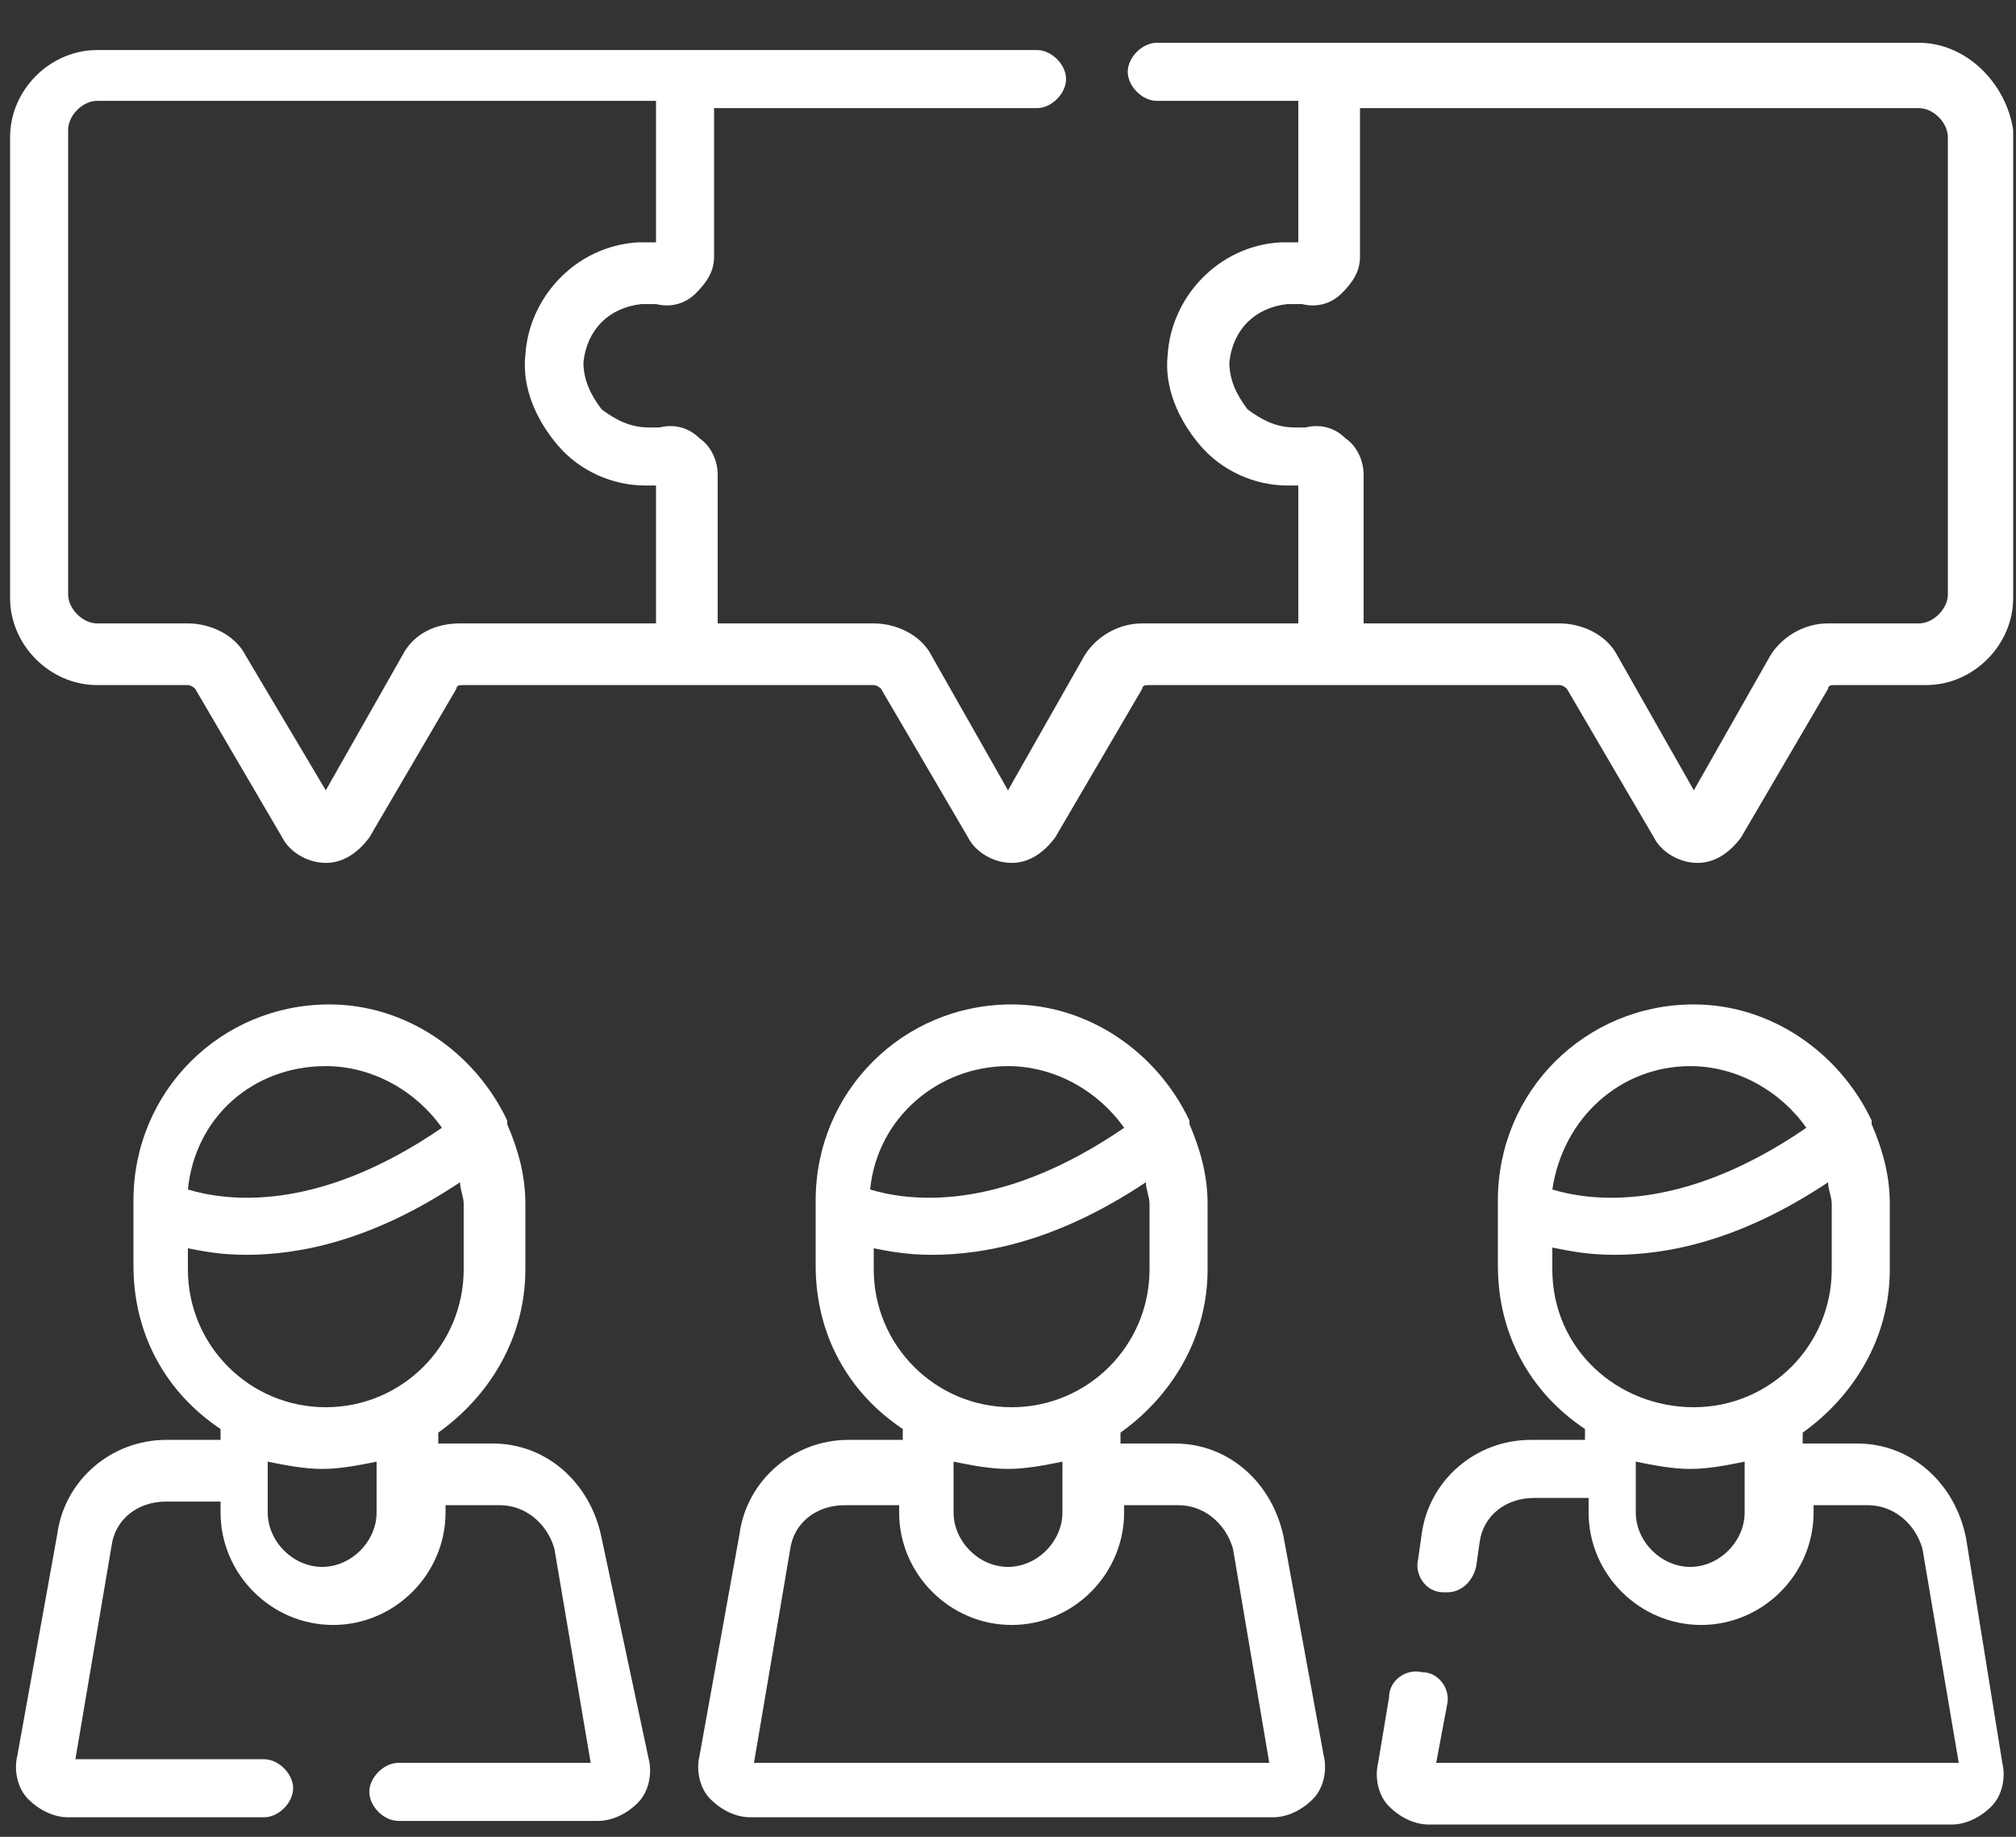
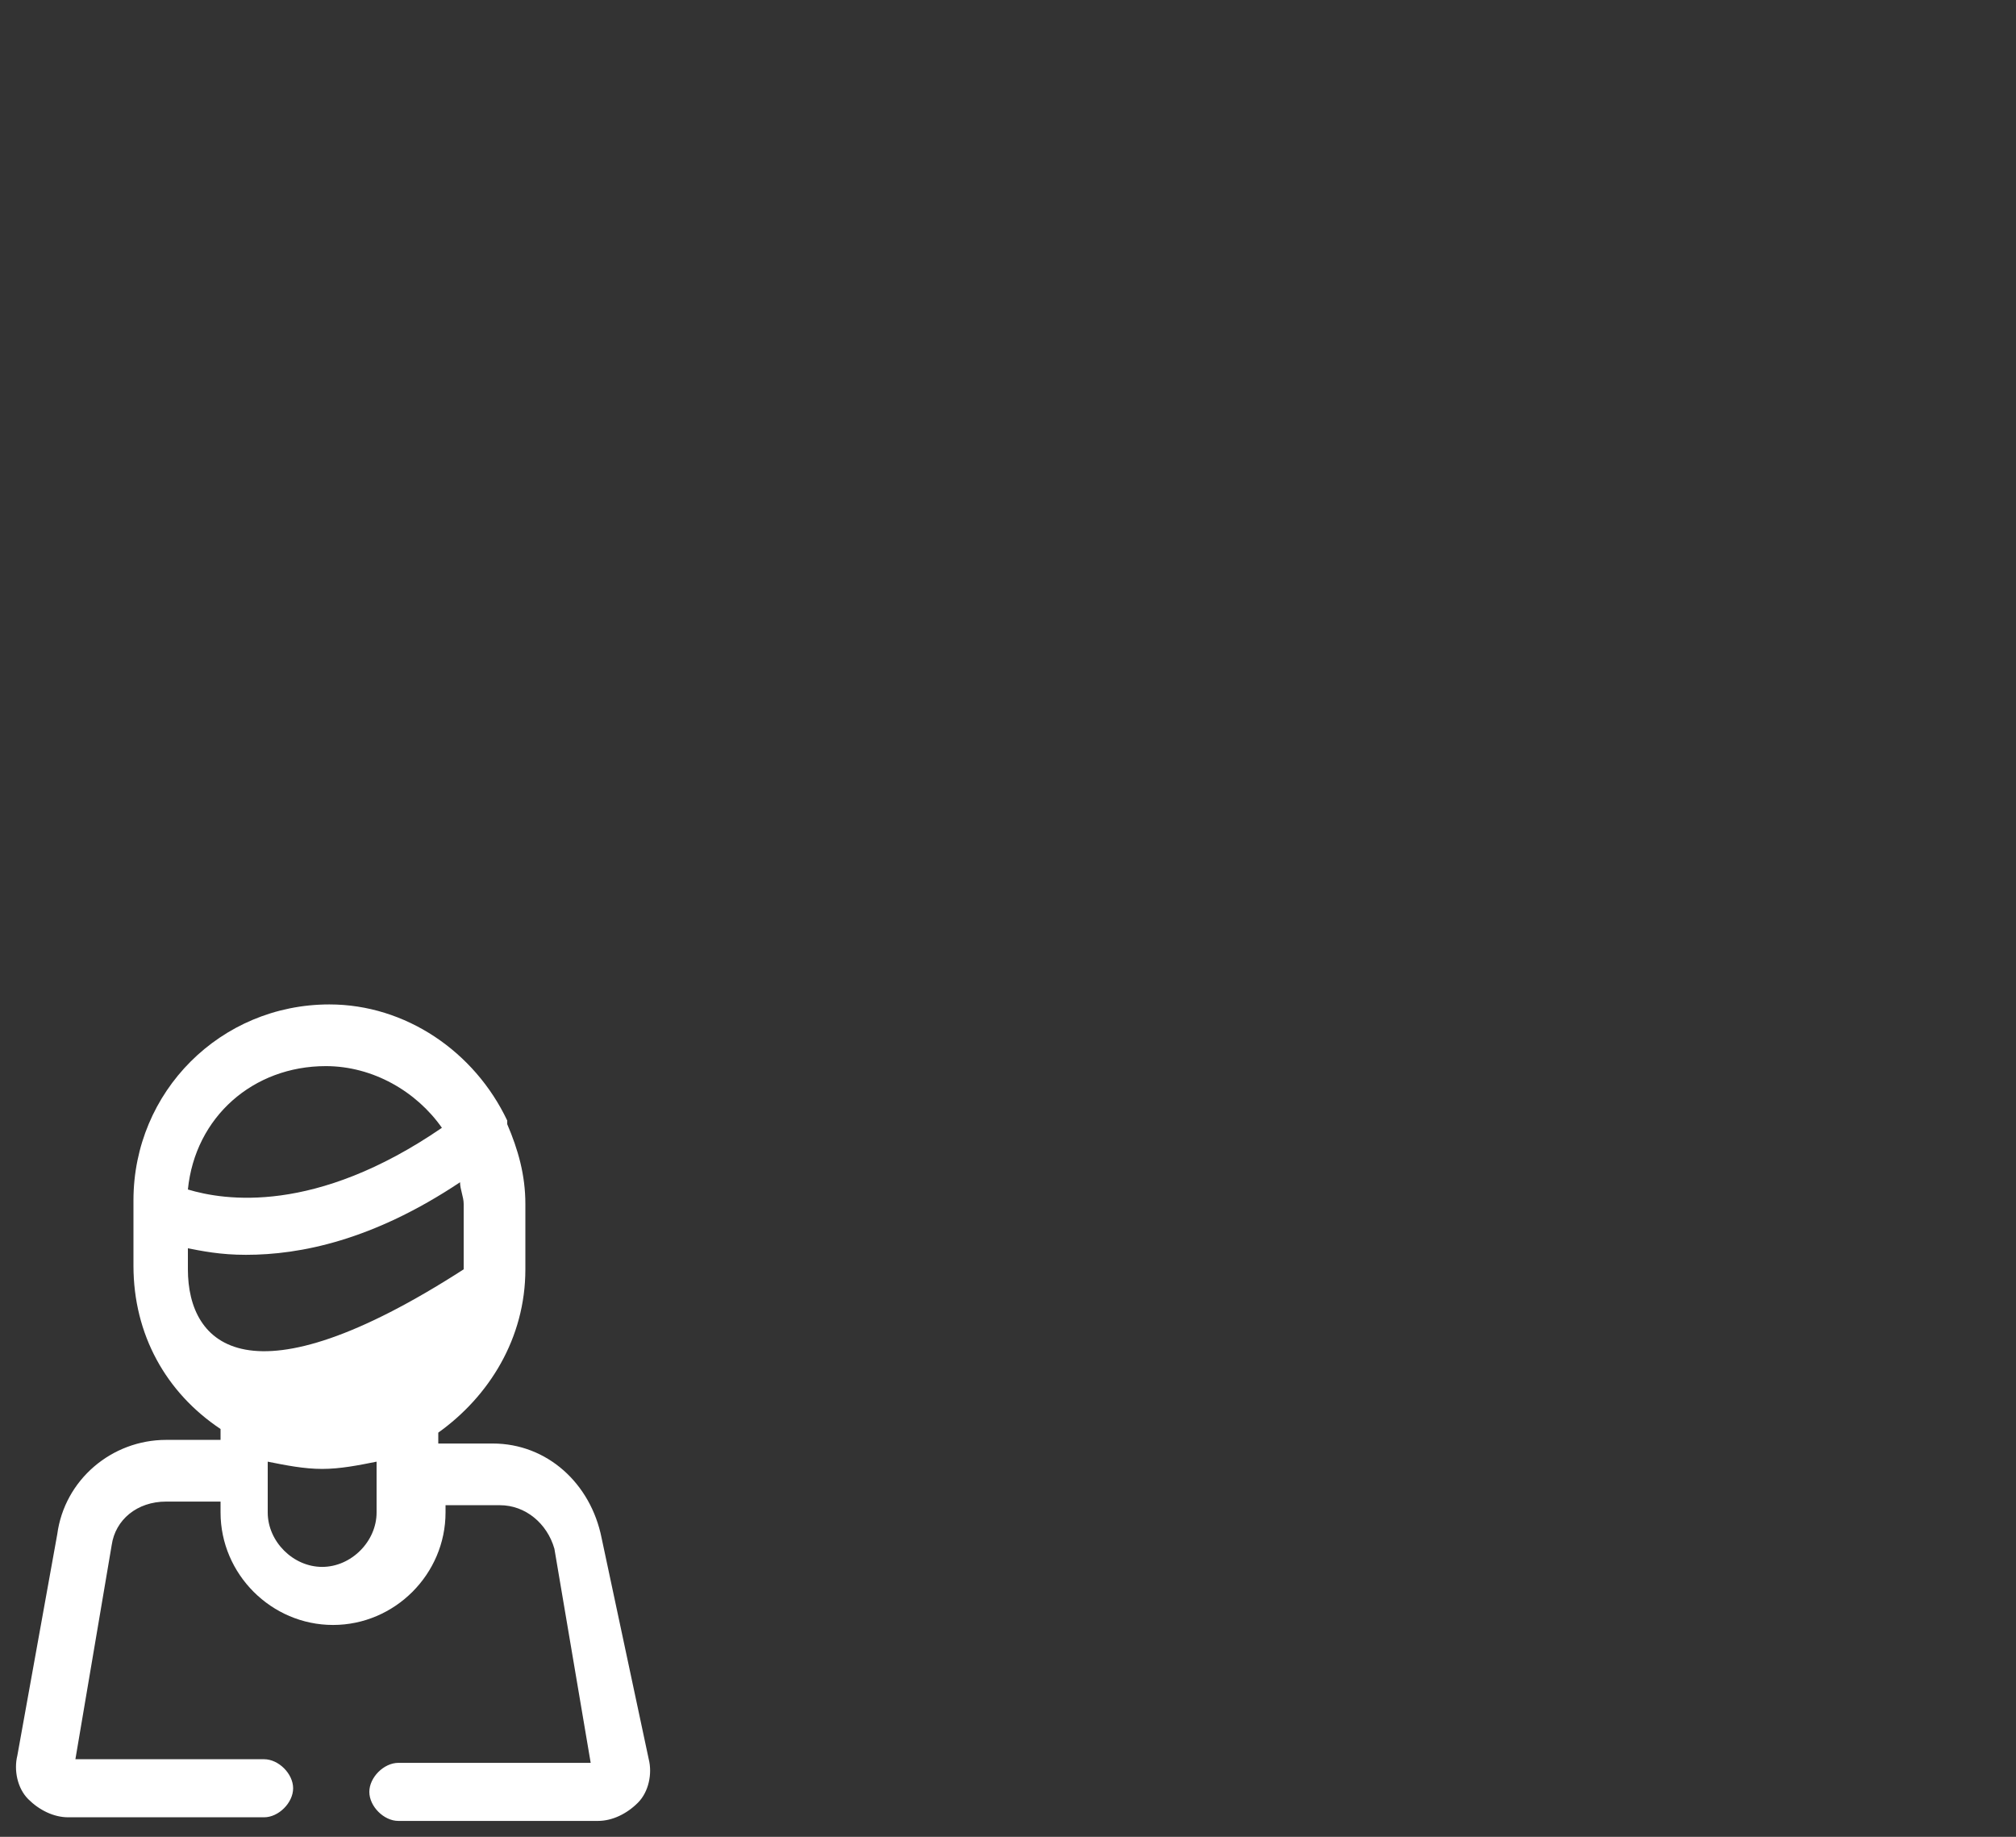
<svg xmlns="http://www.w3.org/2000/svg" width="45" height="41" viewBox="0 0 45 41" fill="none">
  <rect x="0" y="0" width="45" height="41" fill="#333333" stroke="none" />
-   <path d="M28.656 34.327C28.413 33.112 27.441 32.221 26.226 32.221H25.011V31.978C26.145 31.168 26.955 29.872 26.955 28.333V26.875C26.955 26.227 26.793 25.66 26.55 25.093C26.55 25.093 26.55 25.093 26.55 25.012C25.821 23.473 24.282 22.42 22.581 22.42C20.151 22.42 18.207 24.364 18.207 26.794V28.252C18.207 29.791 18.936 31.087 20.151 31.897V32.14H18.936C17.721 32.14 16.668 33.031 16.506 34.246L15.615 39.187C15.534 39.511 15.615 39.916 15.858 40.159C16.101 40.402 16.425 40.564 16.749 40.564H28.413C28.737 40.564 29.061 40.402 29.304 40.159C29.547 39.916 29.628 39.511 29.547 39.187L28.656 34.327ZM21.285 32.626C21.69 32.707 22.095 32.788 22.5 32.788C22.905 32.788 23.31 32.707 23.715 32.626V33.76C23.715 34.408 23.148 34.975 22.5 34.975C21.852 34.975 21.285 34.408 21.285 33.76V32.626ZM22.5 23.797C23.553 23.797 24.525 24.364 25.092 25.174C22.257 27.118 20.232 26.794 19.422 26.551C19.584 24.931 20.961 23.797 22.5 23.797ZM19.422 27.847C19.827 27.928 20.232 28.009 20.799 28.009C22.014 28.009 23.634 27.685 25.578 26.389C25.578 26.551 25.659 26.713 25.659 26.875V28.333C25.659 30.034 24.282 31.411 22.581 31.411C20.88 31.411 19.503 30.034 19.503 28.333V27.847H19.422ZM16.83 39.349L17.64 34.57C17.721 34.003 18.207 33.598 18.855 33.598H20.07V33.76C20.07 35.137 21.204 36.271 22.581 36.271C23.958 36.271 25.092 35.137 25.092 33.76V33.598H26.307C26.874 33.598 27.36 34.003 27.522 34.57L28.332 39.349H16.83Z" fill="white" />
-   <path d="M43.884 34.327C43.641 33.112 42.669 32.221 41.454 32.221H40.239V31.978C41.373 31.168 42.183 29.872 42.183 28.333V26.875C42.183 26.227 42.021 25.66 41.778 25.093C41.778 25.093 41.778 25.093 41.778 25.012C41.049 23.473 39.51 22.42 37.809 22.42C35.379 22.42 33.435 24.364 33.435 26.794V28.252C33.435 29.791 34.164 31.087 35.379 31.897V32.14H34.164C32.949 32.14 31.896 33.031 31.734 34.246L31.653 34.813C31.572 35.137 31.815 35.542 32.22 35.542H32.301C32.625 35.542 32.868 35.299 32.949 34.975L33.03 34.408C33.111 33.841 33.597 33.436 34.245 33.436H35.46V33.76C35.46 35.137 36.594 36.271 37.971 36.271C39.348 36.271 40.482 35.137 40.482 33.76V33.598H41.697C42.264 33.598 42.75 34.003 42.912 34.57L43.722 39.349H32.058L32.301 38.053C32.382 37.729 32.139 37.324 31.734 37.324C31.41 37.243 31.005 37.486 31.005 37.891L30.762 39.349C30.681 39.673 30.762 40.078 31.005 40.321C31.248 40.564 31.572 40.726 31.896 40.726H43.56C43.884 40.726 44.208 40.564 44.451 40.321C44.694 40.078 44.775 39.673 44.694 39.349L43.884 34.327ZM37.728 23.797C38.781 23.797 39.753 24.364 40.32 25.174C37.485 27.118 35.46 26.794 34.65 26.551C34.893 24.931 36.189 23.797 37.728 23.797ZM34.65 27.847C35.055 27.928 35.46 28.009 36.027 28.009C37.242 28.009 38.862 27.685 40.806 26.389C40.806 26.551 40.887 26.713 40.887 26.875V28.333C40.887 30.034 39.51 31.411 37.809 31.411C36.108 31.411 34.65 30.115 34.65 28.333V27.847ZM38.943 33.76C38.943 34.408 38.376 34.975 37.728 34.975C37.08 34.975 36.513 34.408 36.513 33.76V32.626C36.918 32.707 37.323 32.788 37.728 32.788C38.133 32.788 38.538 32.707 38.943 32.626V33.76Z" fill="white" />
-   <path d="M13.428 34.327C13.185 33.112 12.213 32.221 10.998 32.221H9.783V31.978C10.917 31.168 11.727 29.872 11.727 28.333V26.875C11.727 26.227 11.565 25.66 11.322 25.093C11.322 25.093 11.322 25.093 11.322 25.012C10.593 23.473 9.054 22.42 7.353 22.42C4.923 22.42 2.979 24.364 2.979 26.794V28.252C2.979 29.791 3.708 31.087 4.923 31.897V32.14H3.708C2.493 32.14 1.44 33.031 1.278 34.246L0.387 39.187C0.306 39.511 0.387 39.916 0.63 40.159C0.873 40.402 1.197 40.564 1.521 40.564H5.895C6.219 40.564 6.543 40.24 6.543 39.916C6.543 39.592 6.219 39.268 5.895 39.268H1.683L2.493 34.489C2.574 33.922 3.06 33.517 3.708 33.517H4.923V33.76C4.923 35.137 6.057 36.271 7.434 36.271C8.811 36.271 9.945 35.137 9.945 33.76V33.598H11.16C11.727 33.598 12.213 34.003 12.375 34.57L13.185 39.349H8.892C8.568 39.349 8.244 39.673 8.244 39.997C8.244 40.321 8.568 40.645 8.892 40.645H13.347C13.671 40.645 13.995 40.483 14.238 40.24C14.481 39.997 14.562 39.592 14.481 39.268L13.428 34.327ZM7.272 23.797C8.325 23.797 9.297 24.364 9.864 25.174C7.029 27.118 5.004 26.794 4.194 26.551C4.356 24.931 5.652 23.797 7.272 23.797ZM4.113 27.847C4.518 27.928 4.923 28.009 5.49 28.009C6.705 28.009 8.325 27.685 10.269 26.389C10.269 26.551 10.35 26.713 10.35 26.875V28.333C10.35 30.034 8.973 31.411 7.272 31.411C5.571 31.411 4.194 30.034 4.194 28.333V27.847H4.113ZM8.406 33.76C8.406 34.408 7.839 34.975 7.191 34.975C6.543 34.975 5.976 34.408 5.976 33.76V32.626C6.381 32.707 6.786 32.788 7.191 32.788C7.596 32.788 8.001 32.707 8.406 32.626V33.76Z" fill="white" />
-   <path d="M42.831 0.955H25.821C25.497 0.955 25.173 1.279 25.173 1.603C25.173 1.927 25.497 2.251 25.821 2.251H28.98V5.41C28.818 5.41 28.737 5.41 28.575 5.41C27.198 5.491 26.145 6.625 26.064 7.921C25.983 8.65 26.307 9.379 26.793 9.946C27.279 10.513 28.008 10.837 28.737 10.837C28.818 10.837 28.899 10.837 28.98 10.837V13.915H25.497C24.93 13.915 24.444 14.239 24.201 14.644L22.5 17.641L20.799 14.644C20.556 14.158 19.989 13.915 19.503 13.915H16.02V10.594C16.02 10.27 15.858 9.946 15.615 9.784C15.372 9.541 15.048 9.46 14.724 9.541C14.643 9.541 14.562 9.541 14.481 9.541C14.076 9.541 13.752 9.379 13.428 9.136C13.185 8.812 13.023 8.488 13.023 8.083C13.104 7.354 13.59 6.868 14.319 6.787C14.4 6.787 14.562 6.787 14.643 6.787C14.967 6.868 15.291 6.787 15.534 6.544C15.777 6.301 15.939 6.058 15.939 5.734V2.413H23.148C23.472 2.413 23.796 2.089 23.796 1.765C23.796 1.441 23.472 1.117 23.148 1.117H2.169C1.116 1.117 0.225 2.008 0.225 3.061V13.348C0.225 14.401 1.116 15.292 2.169 15.292H4.194C4.275 15.292 4.356 15.373 4.356 15.373L6.3 18.694C6.462 19.018 6.867 19.261 7.272 19.261C7.677 19.261 8.001 19.018 8.244 18.694L10.188 15.373C10.188 15.292 10.269 15.292 10.35 15.292H19.503C19.584 15.292 19.665 15.373 19.665 15.373L21.609 18.694C21.771 19.018 22.176 19.261 22.581 19.261C22.986 19.261 23.31 19.018 23.553 18.694L25.497 15.373C25.497 15.292 25.578 15.292 25.659 15.292H34.812C34.893 15.292 34.974 15.373 34.974 15.373L36.918 18.694C37.08 19.018 37.485 19.261 37.89 19.261C38.295 19.261 38.619 19.018 38.862 18.694L40.806 15.373C40.806 15.292 40.887 15.292 40.968 15.292H42.993C44.046 15.292 44.937 14.401 44.937 13.348V2.899C44.775 1.846 43.884 0.955 42.831 0.955ZM8.973 14.644L7.272 17.641L5.49 14.644C5.247 14.158 4.68 13.915 4.194 13.915H2.169C1.845 13.915 1.521 13.591 1.521 13.267V2.899C1.521 2.575 1.845 2.251 2.169 2.251H14.643V5.41C14.481 5.41 14.4 5.41 14.238 5.41C12.861 5.491 11.808 6.625 11.727 7.921C11.646 8.65 11.97 9.379 12.456 9.946C12.942 10.513 13.671 10.837 14.4 10.837C14.481 10.837 14.562 10.837 14.643 10.837V13.915H10.269C9.702 13.915 9.216 14.158 8.973 14.644ZM43.479 13.267C43.479 13.591 43.155 13.915 42.831 13.915H40.806C40.239 13.915 39.753 14.239 39.51 14.644L37.809 17.641L36.108 14.644C35.865 14.158 35.298 13.915 34.812 13.915H30.438V10.594C30.438 10.27 30.276 9.946 30.033 9.784C29.79 9.541 29.466 9.46 29.142 9.541C29.061 9.541 28.98 9.541 28.899 9.541C28.494 9.541 28.17 9.379 27.846 9.136C27.603 8.812 27.441 8.488 27.441 8.083C27.522 7.354 28.008 6.868 28.737 6.787C28.818 6.787 28.98 6.787 29.061 6.787C29.385 6.868 29.709 6.787 29.952 6.544C30.195 6.301 30.357 6.058 30.357 5.734V2.413H42.831C43.155 2.413 43.479 2.737 43.479 3.061V13.267Z" fill="white" />
+   <path d="M13.428 34.327C13.185 33.112 12.213 32.221 10.998 32.221H9.783V31.978C10.917 31.168 11.727 29.872 11.727 28.333V26.875C11.727 26.227 11.565 25.66 11.322 25.093C11.322 25.093 11.322 25.093 11.322 25.012C10.593 23.473 9.054 22.42 7.353 22.42C4.923 22.42 2.979 24.364 2.979 26.794V28.252C2.979 29.791 3.708 31.087 4.923 31.897V32.14H3.708C2.493 32.14 1.44 33.031 1.278 34.246L0.387 39.187C0.306 39.511 0.387 39.916 0.63 40.159C0.873 40.402 1.197 40.564 1.521 40.564H5.895C6.219 40.564 6.543 40.24 6.543 39.916C6.543 39.592 6.219 39.268 5.895 39.268H1.683L2.493 34.489C2.574 33.922 3.06 33.517 3.708 33.517H4.923V33.76C4.923 35.137 6.057 36.271 7.434 36.271C8.811 36.271 9.945 35.137 9.945 33.76V33.598H11.16C11.727 33.598 12.213 34.003 12.375 34.57L13.185 39.349H8.892C8.568 39.349 8.244 39.673 8.244 39.997C8.244 40.321 8.568 40.645 8.892 40.645H13.347C13.671 40.645 13.995 40.483 14.238 40.24C14.481 39.997 14.562 39.592 14.481 39.268L13.428 34.327ZM7.272 23.797C8.325 23.797 9.297 24.364 9.864 25.174C7.029 27.118 5.004 26.794 4.194 26.551C4.356 24.931 5.652 23.797 7.272 23.797ZM4.113 27.847C4.518 27.928 4.923 28.009 5.49 28.009C6.705 28.009 8.325 27.685 10.269 26.389C10.269 26.551 10.35 26.713 10.35 26.875V28.333C5.571 31.411 4.194 30.034 4.194 28.333V27.847H4.113ZM8.406 33.76C8.406 34.408 7.839 34.975 7.191 34.975C6.543 34.975 5.976 34.408 5.976 33.76V32.626C6.381 32.707 6.786 32.788 7.191 32.788C7.596 32.788 8.001 32.707 8.406 32.626V33.76Z" fill="white" />
</svg>